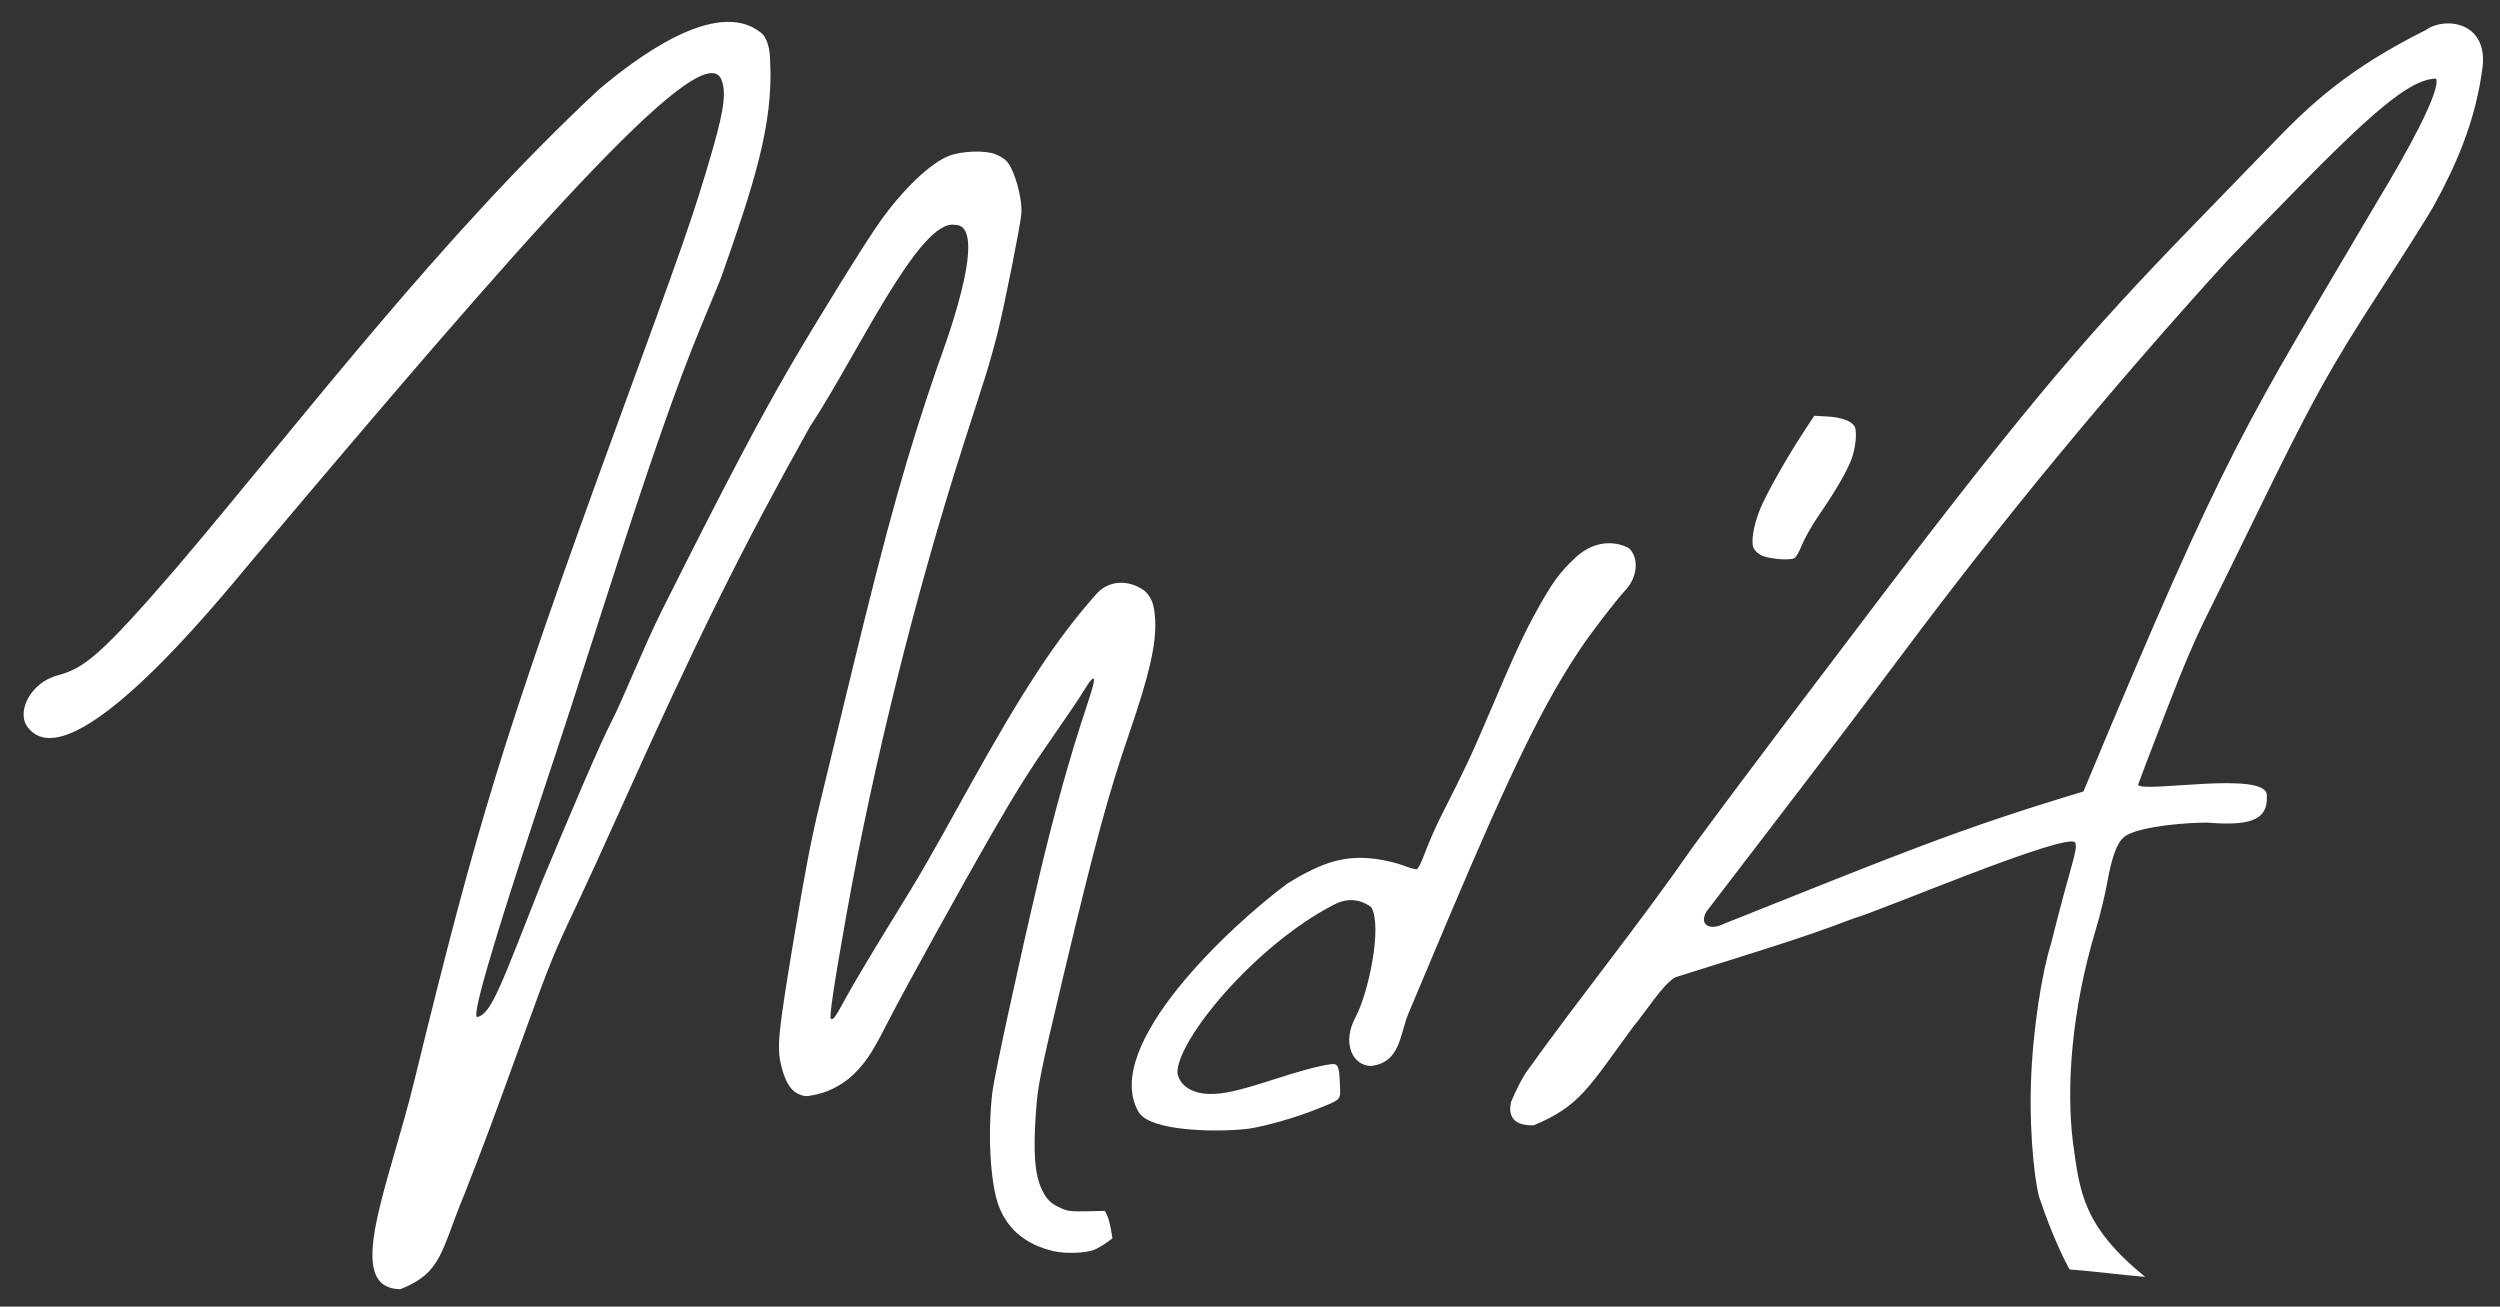
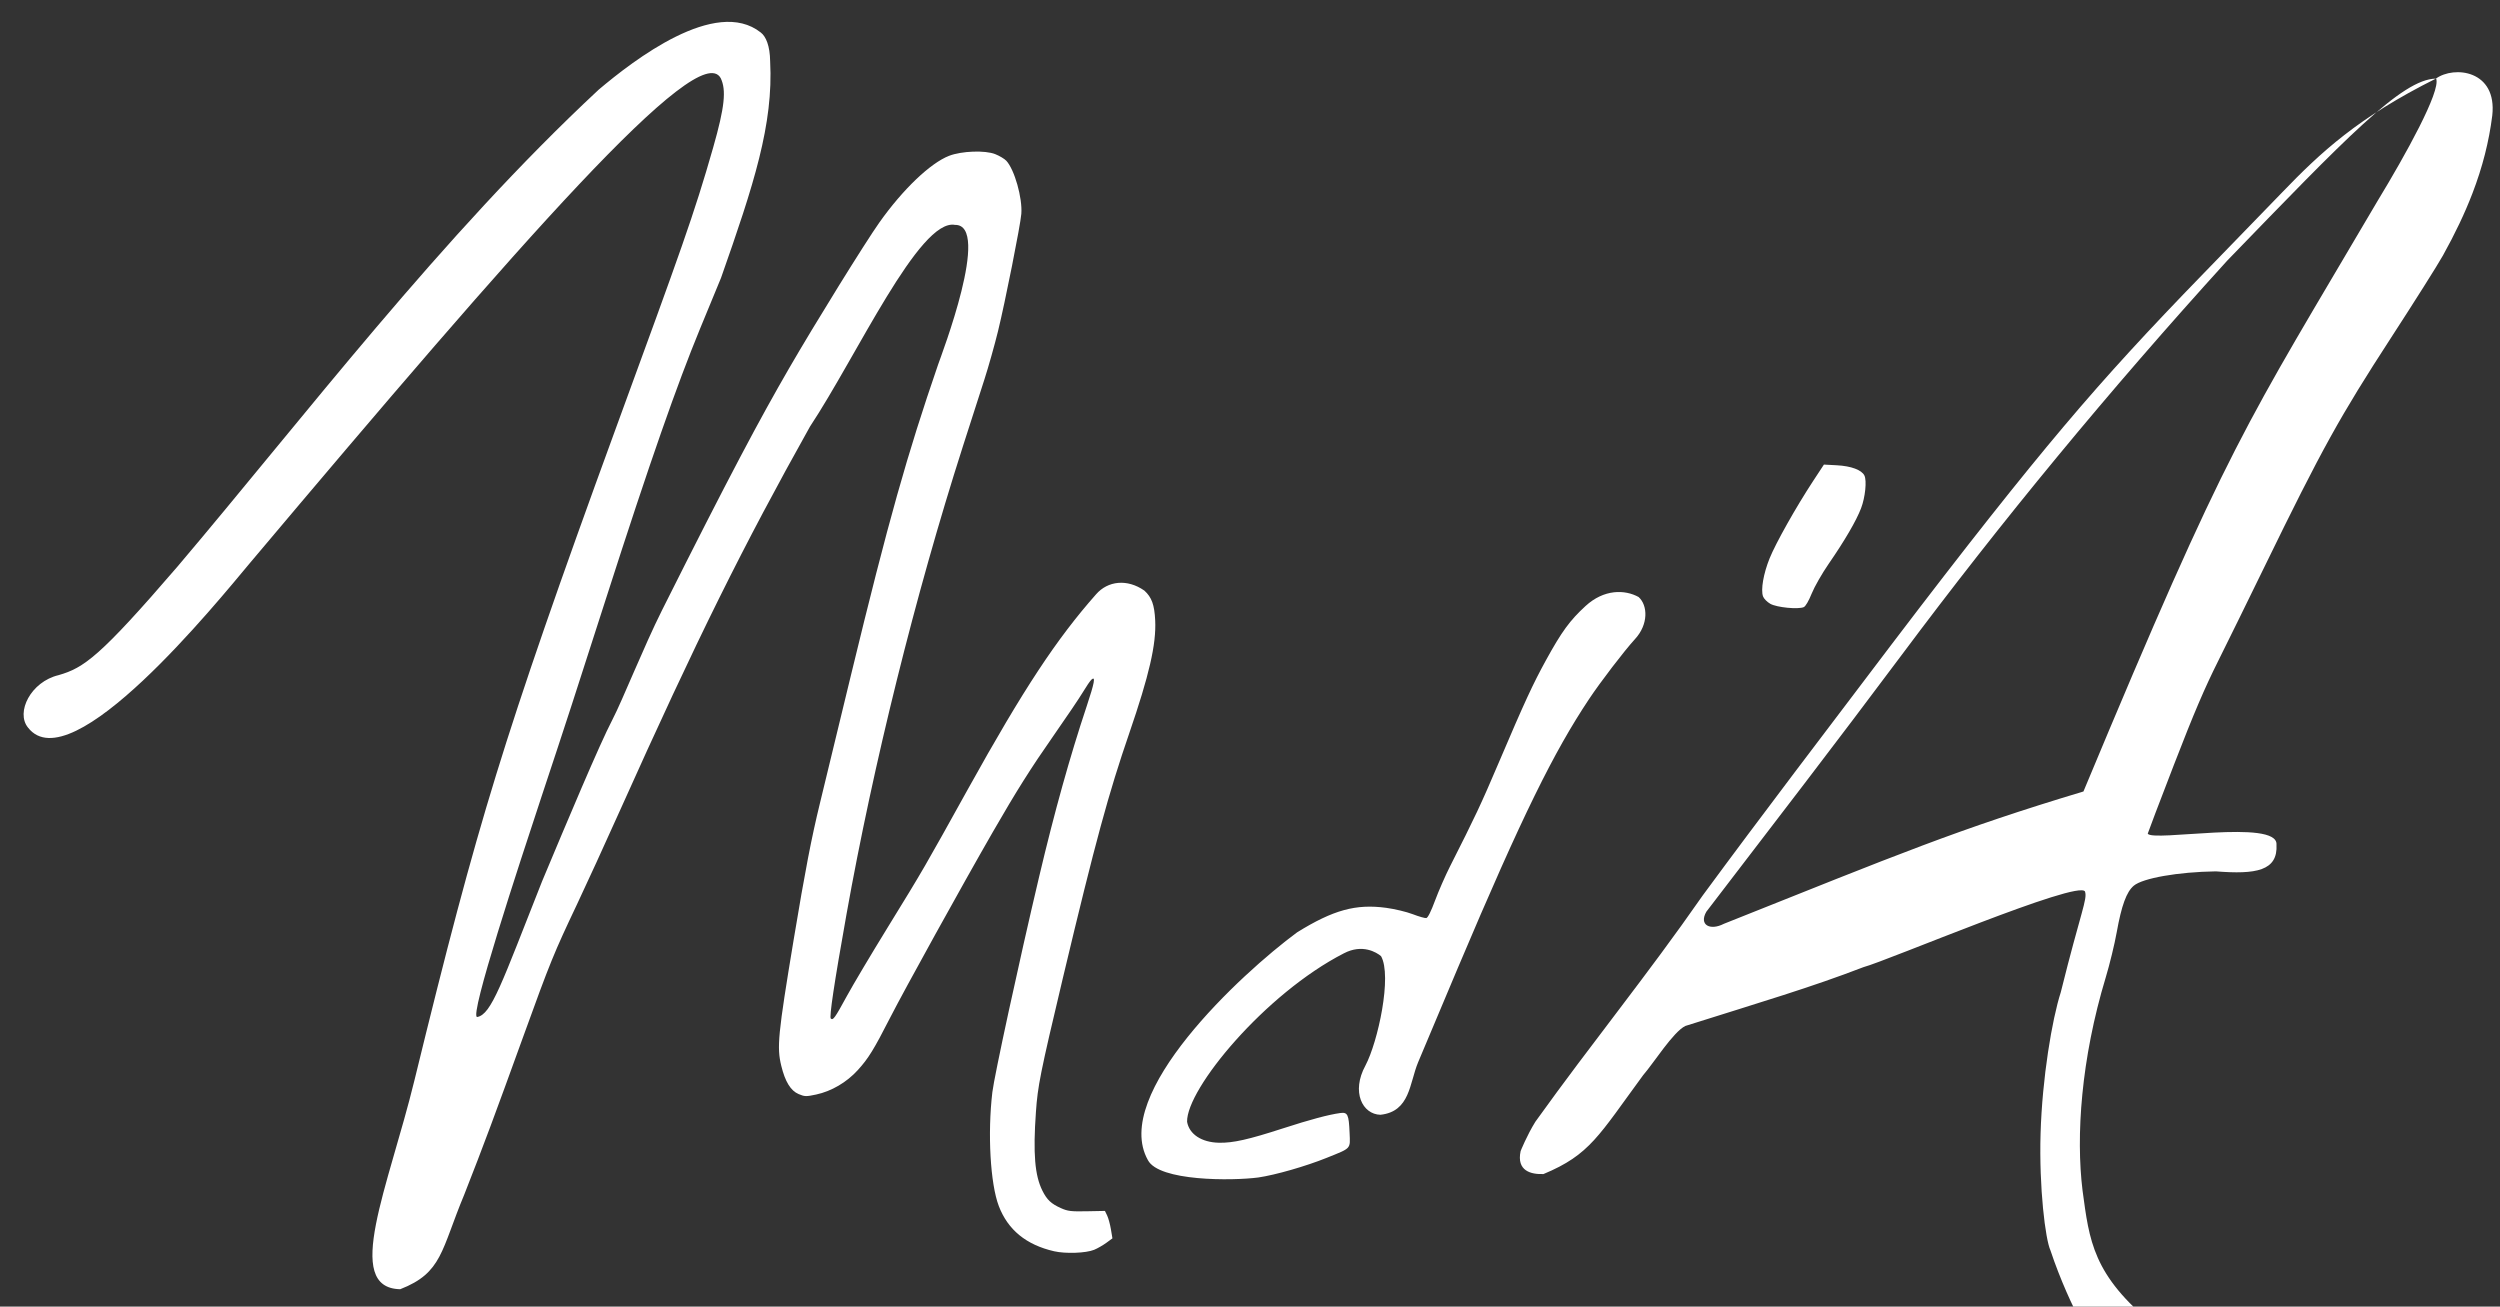
<svg xmlns="http://www.w3.org/2000/svg" xmlns:ns1="http://sodipodi.sourceforge.net/DTD/sodipodi-0.dtd" xmlns:ns2="http://www.inkscape.org/namespaces/inkscape" version="1.1" id="svg74" width="1657" height="866" viewBox="0 0 1657 866" ns1:docname="MdA Logo 2019-10-02-Initials-white.svg" ns2:version="0.92.4 (5da689c313, 2019-01-14)">
  <rect x="0" y="0" width="1657" height="866" fill="#333333" stroke="none" />
  <defs id="defs78">
    <ns2:path-effect effect="bend_path" id="path-effect3743" is_visible="true" bendpath="M 19.278,1202.743 C 1614.818,969.56 3160.111,907.212 4600.146,1202.743" prop_scale="1" scale_y_rel="false" vertical="false" bendpath-nodetypes="cc" />
  </defs>
  <ns1:namedview pagecolor="#ffffff" bordercolor="#666666" borderopacity="1" objecttolerance="10" gridtolerance="10" guidetolerance="10" ns2:pageopacity="0" ns2:pageshadow="2" ns2:window-width="1600" ns2:window-height="837" id="namedview76" showgrid="false" ns2:zoom="0.68392788" ns2:cx="865.97562" ns2:cy="439.36945" ns2:window-x="-8" ns2:window-y="-8" ns2:window-maximized="1" ns2:current-layer="layer3" ns2:pagecheckerboard="false" scale-x="1" />
  <g ns2:groupmode="layer" id="layer2" ns2:label="Layer 1" transform="translate(0,-1260)" style="display:inline" />
  <g ns2:groupmode="layer" id="layer3" ns2:label="Layer 2" transform="translate(0,-1260)" style="display:inline">
-     <path style="opacity:1;fill:#ffffff;fill-opacity:1" d="m 3869.746,722.23 c 5.492,1.115 -0.718,12.628 -13.992,23.155 -11.875,9.417 -34.612,21.884 -36.326,19.028 -6.031,-3.12 5.317,-18.822 14.728,-26.82 9.153,-7.619 22.001,-13.398 35.59,-15.364 z" transform="translate(0,276)" id="path56" ns2:connector-curvature="0" />
-     <path id="path3842" style="opacity:1;fill:#ffffff;fill-opacity:1" d="m 396.846,1319.4 c -104.246,97.067 -195.405,217.278 -279.303,316.238 -51.482,59.812 -61.931,67.008 -78.708,71.845 -18.407,4.364 -28.553,24.61 -20.272,34.759 28.471,36.662 125.348,-83.106 147.061,-109.032 180.01,-213.697 297.357,-347.974 312.056,-321.416 3.777,7.85 2.695,19.029 -4.995,45.987 -12.761,44.736 -21.301,67.939 -64.295,185.533 -38.457,105.186 -61.878,172.788 -79.611,230.402 -17.99,58.451 -32.758,114.997 -54.109,202.391 -17.212,70.549 -47.648,137.644 -9.41,138.387 27.981,-10.895 27.017,-25.741 42.467,-62.764 12.942,-32.898 20.306,-52.794 39.178,-104.949 17.898,-49.464 20.242,-55.118 35.48,-87.273 5.963,-12.582 19.076,-41.239 28.02,-61.185 51.994,-115.957 82.446,-176.903 126.438,-255.553 31.073,-46.942 72.557,-138.077 96.105,-133.711 24.273,-0.423 -9.104,86.533 -11.156,92.539 -20.429,59.427 -32.873,103.154 -57.754,205.805 -3.087,12.687 -17.479,72.204 -20.566,84.891 -5.659,23.255 -9.77,44.446 -17.387,90.299 -10.537,63.434 -11.246,71.564 -8.246,83.873 2.553,10.475 6.243,16.477 11.498,18.697 4.002,1.691 4.983,1.717 11.578,0.305 10.18,-2.18 20.234,-8.07 27.621,-16.184 7.074,-7.77 10.655,-13.615 21.602,-35.049 9.197,-18.008 47.472,-87.305 67.848,-122.688 15.861,-27.542 25.272,-42.45 40.486,-64.219 8.264,-11.824 16.99,-24.74 19.258,-28.543 2.291,-3.842 4.864,-7.604 5.719,-8.365 2.852,-2.539 1.988,2.132 -3.254,17.859 -11.066,33.201 -21.277,69.778 -31.424,112.678 -13.661,57.754 -29.806,132.521 -31.031,142.883 -3.256,27.53 -1.357,60.765 4.26,75.514 6.018,15.802 18.171,25.727 36.647,29.979 v 0 c 7.597,1.748 21.126,1.261 26.543,-0.959 2.193,-0.898 5.822,-2.977 8.059,-4.615 1.357,-0.993 2.713,-1.986 4.07,-2.979 -0.337,-2.007 -0.673,-4.014 -1.01,-6.021 -0.556,-3.312 -1.673,-7.403 -2.482,-9.092 -0.491,-1.023 -0.982,-2.045 -1.473,-3.068 -3.999,0.076 -7.997,0.153 -11.996,0.232 -10.505,0.208 -12.64,-0.046 -17.193,-2.088 -6.486,-2.908 -9.219,-5.481 -12.252,-11.541 -5.054,-10.099 -6.26,-24.595 -4.297,-52.272 1.208,-17.035 2.691,-24.955 17.881,-88.791 21.742,-91.371 30.418,-122.677 43.994,-162.197 13.182,-38.372 17.95,-58.884 17.17,-74.791 -0.507,-10.341 -2.288,-15.24 -7.172,-19.701 -11.421,-7.955 -24.213,-6.471 -31.996,2.43 -26.132,29.603 -47.833,62.271 -84.894,129.047 -28.864,52.006 -29.451,53.13 -53.266,91.803 -11.008,17.875 -22.95,37.987 -26.916,45.25 -8.098,14.83 -9.232,16.451 -10.76,15.133 -1.102,-0.95 2.174,-23.122 10.416,-69.219 17.686,-98.913 45.556,-211.522 77,-309.637 -2.286,7.084 16.664,-51.801 14.379,-44.717 2.675,-8.29 6.758,-22.779 9.031,-32.047 4.708,-19.191 14.86,-70.238 15.449,-77.731 0.823,-10.466 -4.499,-29.329 -9.941,-35.193 -1.199,-1.292 -4.504,-3.273 -7.348,-4.402 -6.737,-2.675 -22.318,-2.106 -30.602,1.117 -12.413,4.83 -30.62,22.207 -46.152,44.125 -9.413,13.284 -42.73,67.041 -59.879,96.701 -19.382,33.523 -39.108,70.309 -84.236,160.383 -12.148,24.246 -26.114,59.505 -32.874,72.521 -8.608,16.46 -30.045,67.589 -46.602,107.104 -26.765,67.641 -33.541,88.347 -43.049,89.957 -5.453,-0.073 27.652,-100.603 42.894,-146.736 15.514,-46.673 23.208,-70.442 42.215,-129.666 29.916,-93.217 47.65,-143.367 62.443,-179.316 -0.381,0.92 14.455,-35.036 14.074,-34.115 21.839,-62.023 34.788,-101.879 32.58,-143.586 -0.134,-10.295 -2.786,-16.485 -6.203,-19.098 -29.928,-23.776 -84.446,18.489 -107.402,37.84 z m 1217.672,-7.297 c 0.077,0.01 0.14,0.03 0.19,0.064 3.062,8.292 -20.129,50.206 -38.856,81.016 -88.725,150.928 -97.614,157.942 -194.947,391.41 -83.706,25.174 -122.124,41.389 -238.318,87.702 -9.146,4.713 -16.701,0.792 -11.594,-8.044 46.379,-60.573 84.467,-109.942 129.615,-170.369 65.784,-88.138 136.597,-174.208 215.629,-261.174 78.01,-80.531 115.841,-120.368 138.281,-120.606 z m -6.412,-32.34 c -51.591,25.758 -76.331,48.866 -101.936,75.444 -6.078,6.346 -34.648,35.76 -51.998,53.627 -36.619,37.71 -63.314,66.626 -92.512,101.219 -28.609,33.896 -64.144,78.68 -114.566,145.029 -43.117,56.935 -85.449,112.403 -124.891,166.016 -37.853,54.354 -72.474,96.369 -110.965,150.035 -5.713,9.227 -9.777,19.463 -9.777,19.463 -2.853,13.273 7.03,15.529 15.143,15.221 30.84,-12.815 36.612,-25.466 66.032,-65.493 7.053,-8.13 19.931,-28.697 27.993,-32.66 51.111,-16.119 83.451,-25.643 118.124,-39.001 15.585,-4.111 142.745,-58.224 146.775,-50.095 1.713,5.125 -2.661,12.887 -16.045,66.725 -5.801,18.019 -12.314,56.826 -13.4,93.68 -1.061,36.035 3.202,70.249 6.528,77.382 6.392,19.321 15.542,39.069 19.154,45.05 15.301,1.107 35.392,3.773 50.041,4.89 -41.315,-33.518 -43.393,-56.334 -47.908,-89.601 -4.41,-35.944 -1.067,-86.846 15.416,-141.339 2.559,-8.459 5.823,-21.877 7.234,-29.76 3.184,-17.78 6.496,-26.83 11.293,-30.869 5.969,-5.026 29.366,-9.162 54.438,-9.52 26.532,2.079 41.196,-0.251 40.169,-17.85 0.83,-17.059 -82.586,-1.479 -85.329,-7.175 0.026,-0.375 7.807,-20.917 17.361,-45.639 13.374,-34.604 20.226,-50.581 29.488,-69.119 5.913,-11.834 21.035,-42.633 30.424,-61.91 38.342,-78.718 50.299,-100.071 83.914,-151.879 15.204,-23.432 30.949,-48.306 34.477,-54.647 8.003,-14.385 14.467,-27.946 19.539,-41.16 6.703,-17.458 10.969,-34.291 13.143,-51.578 3.362,-30.146 -25.335,-33.185 -37.357,-24.487 z m -405.629,255.827 c -2.338,3.554 -4.672,7.107 -7.006,10.662 -11.498,17.517 -24.912,41.382 -28.99,51.483 -4.09,10.129 -5.929,20.782 -4.367,25.195 0.538,1.52 2.708,3.734 4.844,4.941 4.278,2.418 18.548,3.82 22.191,2.18 1.19,-0.536 3.285,-4.135 5.244,-9.002 1.803,-4.48 6.846,-13.306 11.27,-19.717 10.581,-15.333 18.289,-28.527 21.439,-36.799 2.776,-7.29 3.901,-18.308 2.209,-21.709 -1.836,-3.691 -8.761,-6.271 -18.23,-6.777 -2.868,-0.154 -5.736,-0.306 -8.604,-0.457 z m -158.002,93.744 c -10.386,9.538 -15.819,16.969 -26.252,35.986 -8.531,15.551 -14.04,27.343 -31.324,67.967 -11.798,27.729 -15.5,35.551 -32.184,68.51 -3.163,6.248 -7.627,16.435 -9.957,22.711 -2.727,7.346 -4.788,11.474 -5.82,11.646 -0.879,0.147 -4.913,-1.007 -8.967,-2.562 -4.156,-1.595 -11.859,-3.439 -17.658,-4.225 -20.02,-2.714 -35.021,1.39 -58.978,16.236 -37.353,27.554 -123.361,107.391 -98.918,150.978 7.346,14.078 55.789,13.805 73.197,11.51 11.414,-1.679 31.484,-7.442 45.162,-12.957 16.763,-6.759 15.768,-5.64 15.311,-16.766 -0.496,-12.076 -1.264,-13.673 -6.246,-12.979 -7.76,1.083 -19.692,4.258 -37.936,10.166 -22.842,7.397 -32.992,9.709 -42.381,9.516 -11.511,-0.237 -19.707,-5.62 -21.143,-13.914 -0.409,-21.801 51.606,-84.802 103.901,-111.621 12.325,-6.445 21.68,-0.633 24.651,1.848 7.42,13.091 -2.005,56.74 -10.342,72.522 -9.533,17.515 -1.982,32.331 9.936,32.629 19.762,-2.143 19.186,-20.905 24.988,-34.811 5.868,-13.983 14.185,-33.825 26.408,-62.732 42.998,-101.687 63.586,-142.904 86.766,-177.809 7.616,-11.468 23.529,-32.255 30.535,-39.897 9.05,-9.772 8.555,-22.402 2.428,-27.92 -9.157,-5.06 -22.968,-5.245 -35.178,5.967 z" ns2:connector-curvature="0" />
+     <path id="path3842" style="opacity:1;fill:#ffffff;fill-opacity:1" d="m 396.846,1319.4 c -104.246,97.067 -195.405,217.278 -279.303,316.238 -51.482,59.812 -61.931,67.008 -78.708,71.845 -18.407,4.364 -28.553,24.61 -20.272,34.759 28.471,36.662 125.348,-83.106 147.061,-109.032 180.01,-213.697 297.357,-347.974 312.056,-321.416 3.777,7.85 2.695,19.029 -4.995,45.987 -12.761,44.736 -21.301,67.939 -64.295,185.533 -38.457,105.186 -61.878,172.788 -79.611,230.402 -17.99,58.451 -32.758,114.997 -54.109,202.391 -17.212,70.549 -47.648,137.644 -9.41,138.387 27.981,-10.895 27.017,-25.741 42.467,-62.764 12.942,-32.898 20.306,-52.794 39.178,-104.949 17.898,-49.464 20.242,-55.118 35.48,-87.273 5.963,-12.582 19.076,-41.239 28.02,-61.185 51.994,-115.957 82.446,-176.903 126.438,-255.553 31.073,-46.942 72.557,-138.077 96.105,-133.711 24.273,-0.423 -9.104,86.533 -11.156,92.539 -20.429,59.427 -32.873,103.154 -57.754,205.805 -3.087,12.687 -17.479,72.204 -20.566,84.891 -5.659,23.255 -9.77,44.446 -17.387,90.299 -10.537,63.434 -11.246,71.564 -8.246,83.873 2.553,10.475 6.243,16.477 11.498,18.697 4.002,1.691 4.983,1.717 11.578,0.305 10.18,-2.18 20.234,-8.07 27.621,-16.184 7.074,-7.77 10.655,-13.615 21.602,-35.049 9.197,-18.008 47.472,-87.305 67.848,-122.688 15.861,-27.542 25.272,-42.45 40.486,-64.219 8.264,-11.824 16.99,-24.74 19.258,-28.543 2.291,-3.842 4.864,-7.604 5.719,-8.365 2.852,-2.539 1.988,2.132 -3.254,17.859 -11.066,33.201 -21.277,69.778 -31.424,112.678 -13.661,57.754 -29.806,132.521 -31.031,142.883 -3.256,27.53 -1.357,60.765 4.26,75.514 6.018,15.802 18.171,25.727 36.647,29.979 v 0 c 7.597,1.748 21.126,1.261 26.543,-0.959 2.193,-0.898 5.822,-2.977 8.059,-4.615 1.357,-0.993 2.713,-1.986 4.07,-2.979 -0.337,-2.007 -0.673,-4.014 -1.01,-6.021 -0.556,-3.312 -1.673,-7.403 -2.482,-9.092 -0.491,-1.023 -0.982,-2.045 -1.473,-3.068 -3.999,0.076 -7.997,0.153 -11.996,0.232 -10.505,0.208 -12.64,-0.046 -17.193,-2.088 -6.486,-2.908 -9.219,-5.481 -12.252,-11.541 -5.054,-10.099 -6.26,-24.595 -4.297,-52.272 1.208,-17.035 2.691,-24.955 17.881,-88.791 21.742,-91.371 30.418,-122.677 43.994,-162.197 13.182,-38.372 17.95,-58.884 17.17,-74.791 -0.507,-10.341 -2.288,-15.24 -7.172,-19.701 -11.421,-7.955 -24.213,-6.471 -31.996,2.43 -26.132,29.603 -47.833,62.271 -84.894,129.047 -28.864,52.006 -29.451,53.13 -53.266,91.803 -11.008,17.875 -22.95,37.987 -26.916,45.25 -8.098,14.83 -9.232,16.451 -10.76,15.133 -1.102,-0.95 2.174,-23.122 10.416,-69.219 17.686,-98.913 45.556,-211.522 77,-309.637 -2.286,7.084 16.664,-51.801 14.379,-44.717 2.675,-8.29 6.758,-22.779 9.031,-32.047 4.708,-19.191 14.86,-70.238 15.449,-77.731 0.823,-10.466 -4.499,-29.329 -9.941,-35.193 -1.199,-1.292 -4.504,-3.273 -7.348,-4.402 -6.737,-2.675 -22.318,-2.106 -30.602,1.117 -12.413,4.83 -30.62,22.207 -46.152,44.125 -9.413,13.284 -42.73,67.041 -59.879,96.701 -19.382,33.523 -39.108,70.309 -84.236,160.383 -12.148,24.246 -26.114,59.505 -32.874,72.521 -8.608,16.46 -30.045,67.589 -46.602,107.104 -26.765,67.641 -33.541,88.347 -43.049,89.957 -5.453,-0.073 27.652,-100.603 42.894,-146.736 15.514,-46.673 23.208,-70.442 42.215,-129.666 29.916,-93.217 47.65,-143.367 62.443,-179.316 -0.381,0.92 14.455,-35.036 14.074,-34.115 21.839,-62.023 34.788,-101.879 32.58,-143.586 -0.134,-10.295 -2.786,-16.485 -6.203,-19.098 -29.928,-23.776 -84.446,18.489 -107.402,37.84 z m 1217.672,-7.297 c 0.077,0.01 0.14,0.03 0.19,0.064 3.062,8.292 -20.129,50.206 -38.856,81.016 -88.725,150.928 -97.614,157.942 -194.947,391.41 -83.706,25.174 -122.124,41.389 -238.318,87.702 -9.146,4.713 -16.701,0.792 -11.594,-8.044 46.379,-60.573 84.467,-109.942 129.615,-170.369 65.784,-88.138 136.597,-174.208 215.629,-261.174 78.01,-80.531 115.841,-120.368 138.281,-120.606 z c -51.591,25.758 -76.331,48.866 -101.936,75.444 -6.078,6.346 -34.648,35.76 -51.998,53.627 -36.619,37.71 -63.314,66.626 -92.512,101.219 -28.609,33.896 -64.144,78.68 -114.566,145.029 -43.117,56.935 -85.449,112.403 -124.891,166.016 -37.853,54.354 -72.474,96.369 -110.965,150.035 -5.713,9.227 -9.777,19.463 -9.777,19.463 -2.853,13.273 7.03,15.529 15.143,15.221 30.84,-12.815 36.612,-25.466 66.032,-65.493 7.053,-8.13 19.931,-28.697 27.993,-32.66 51.111,-16.119 83.451,-25.643 118.124,-39.001 15.585,-4.111 142.745,-58.224 146.775,-50.095 1.713,5.125 -2.661,12.887 -16.045,66.725 -5.801,18.019 -12.314,56.826 -13.4,93.68 -1.061,36.035 3.202,70.249 6.528,77.382 6.392,19.321 15.542,39.069 19.154,45.05 15.301,1.107 35.392,3.773 50.041,4.89 -41.315,-33.518 -43.393,-56.334 -47.908,-89.601 -4.41,-35.944 -1.067,-86.846 15.416,-141.339 2.559,-8.459 5.823,-21.877 7.234,-29.76 3.184,-17.78 6.496,-26.83 11.293,-30.869 5.969,-5.026 29.366,-9.162 54.438,-9.52 26.532,2.079 41.196,-0.251 40.169,-17.85 0.83,-17.059 -82.586,-1.479 -85.329,-7.175 0.026,-0.375 7.807,-20.917 17.361,-45.639 13.374,-34.604 20.226,-50.581 29.488,-69.119 5.913,-11.834 21.035,-42.633 30.424,-61.91 38.342,-78.718 50.299,-100.071 83.914,-151.879 15.204,-23.432 30.949,-48.306 34.477,-54.647 8.003,-14.385 14.467,-27.946 19.539,-41.16 6.703,-17.458 10.969,-34.291 13.143,-51.578 3.362,-30.146 -25.335,-33.185 -37.357,-24.487 z m -405.629,255.827 c -2.338,3.554 -4.672,7.107 -7.006,10.662 -11.498,17.517 -24.912,41.382 -28.99,51.483 -4.09,10.129 -5.929,20.782 -4.367,25.195 0.538,1.52 2.708,3.734 4.844,4.941 4.278,2.418 18.548,3.82 22.191,2.18 1.19,-0.536 3.285,-4.135 5.244,-9.002 1.803,-4.48 6.846,-13.306 11.27,-19.717 10.581,-15.333 18.289,-28.527 21.439,-36.799 2.776,-7.29 3.901,-18.308 2.209,-21.709 -1.836,-3.691 -8.761,-6.271 -18.23,-6.777 -2.868,-0.154 -5.736,-0.306 -8.604,-0.457 z m -158.002,93.744 c -10.386,9.538 -15.819,16.969 -26.252,35.986 -8.531,15.551 -14.04,27.343 -31.324,67.967 -11.798,27.729 -15.5,35.551 -32.184,68.51 -3.163,6.248 -7.627,16.435 -9.957,22.711 -2.727,7.346 -4.788,11.474 -5.82,11.646 -0.879,0.147 -4.913,-1.007 -8.967,-2.562 -4.156,-1.595 -11.859,-3.439 -17.658,-4.225 -20.02,-2.714 -35.021,1.39 -58.978,16.236 -37.353,27.554 -123.361,107.391 -98.918,150.978 7.346,14.078 55.789,13.805 73.197,11.51 11.414,-1.679 31.484,-7.442 45.162,-12.957 16.763,-6.759 15.768,-5.64 15.311,-16.766 -0.496,-12.076 -1.264,-13.673 -6.246,-12.979 -7.76,1.083 -19.692,4.258 -37.936,10.166 -22.842,7.397 -32.992,9.709 -42.381,9.516 -11.511,-0.237 -19.707,-5.62 -21.143,-13.914 -0.409,-21.801 51.606,-84.802 103.901,-111.621 12.325,-6.445 21.68,-0.633 24.651,1.848 7.42,13.091 -2.005,56.74 -10.342,72.522 -9.533,17.515 -1.982,32.331 9.936,32.629 19.762,-2.143 19.186,-20.905 24.988,-34.811 5.868,-13.983 14.185,-33.825 26.408,-62.732 42.998,-101.687 63.586,-142.904 86.766,-177.809 7.616,-11.468 23.529,-32.255 30.535,-39.897 9.05,-9.772 8.555,-22.402 2.428,-27.92 -9.157,-5.06 -22.968,-5.245 -35.178,5.967 z" ns2:connector-curvature="0" />
  </g>
</svg>